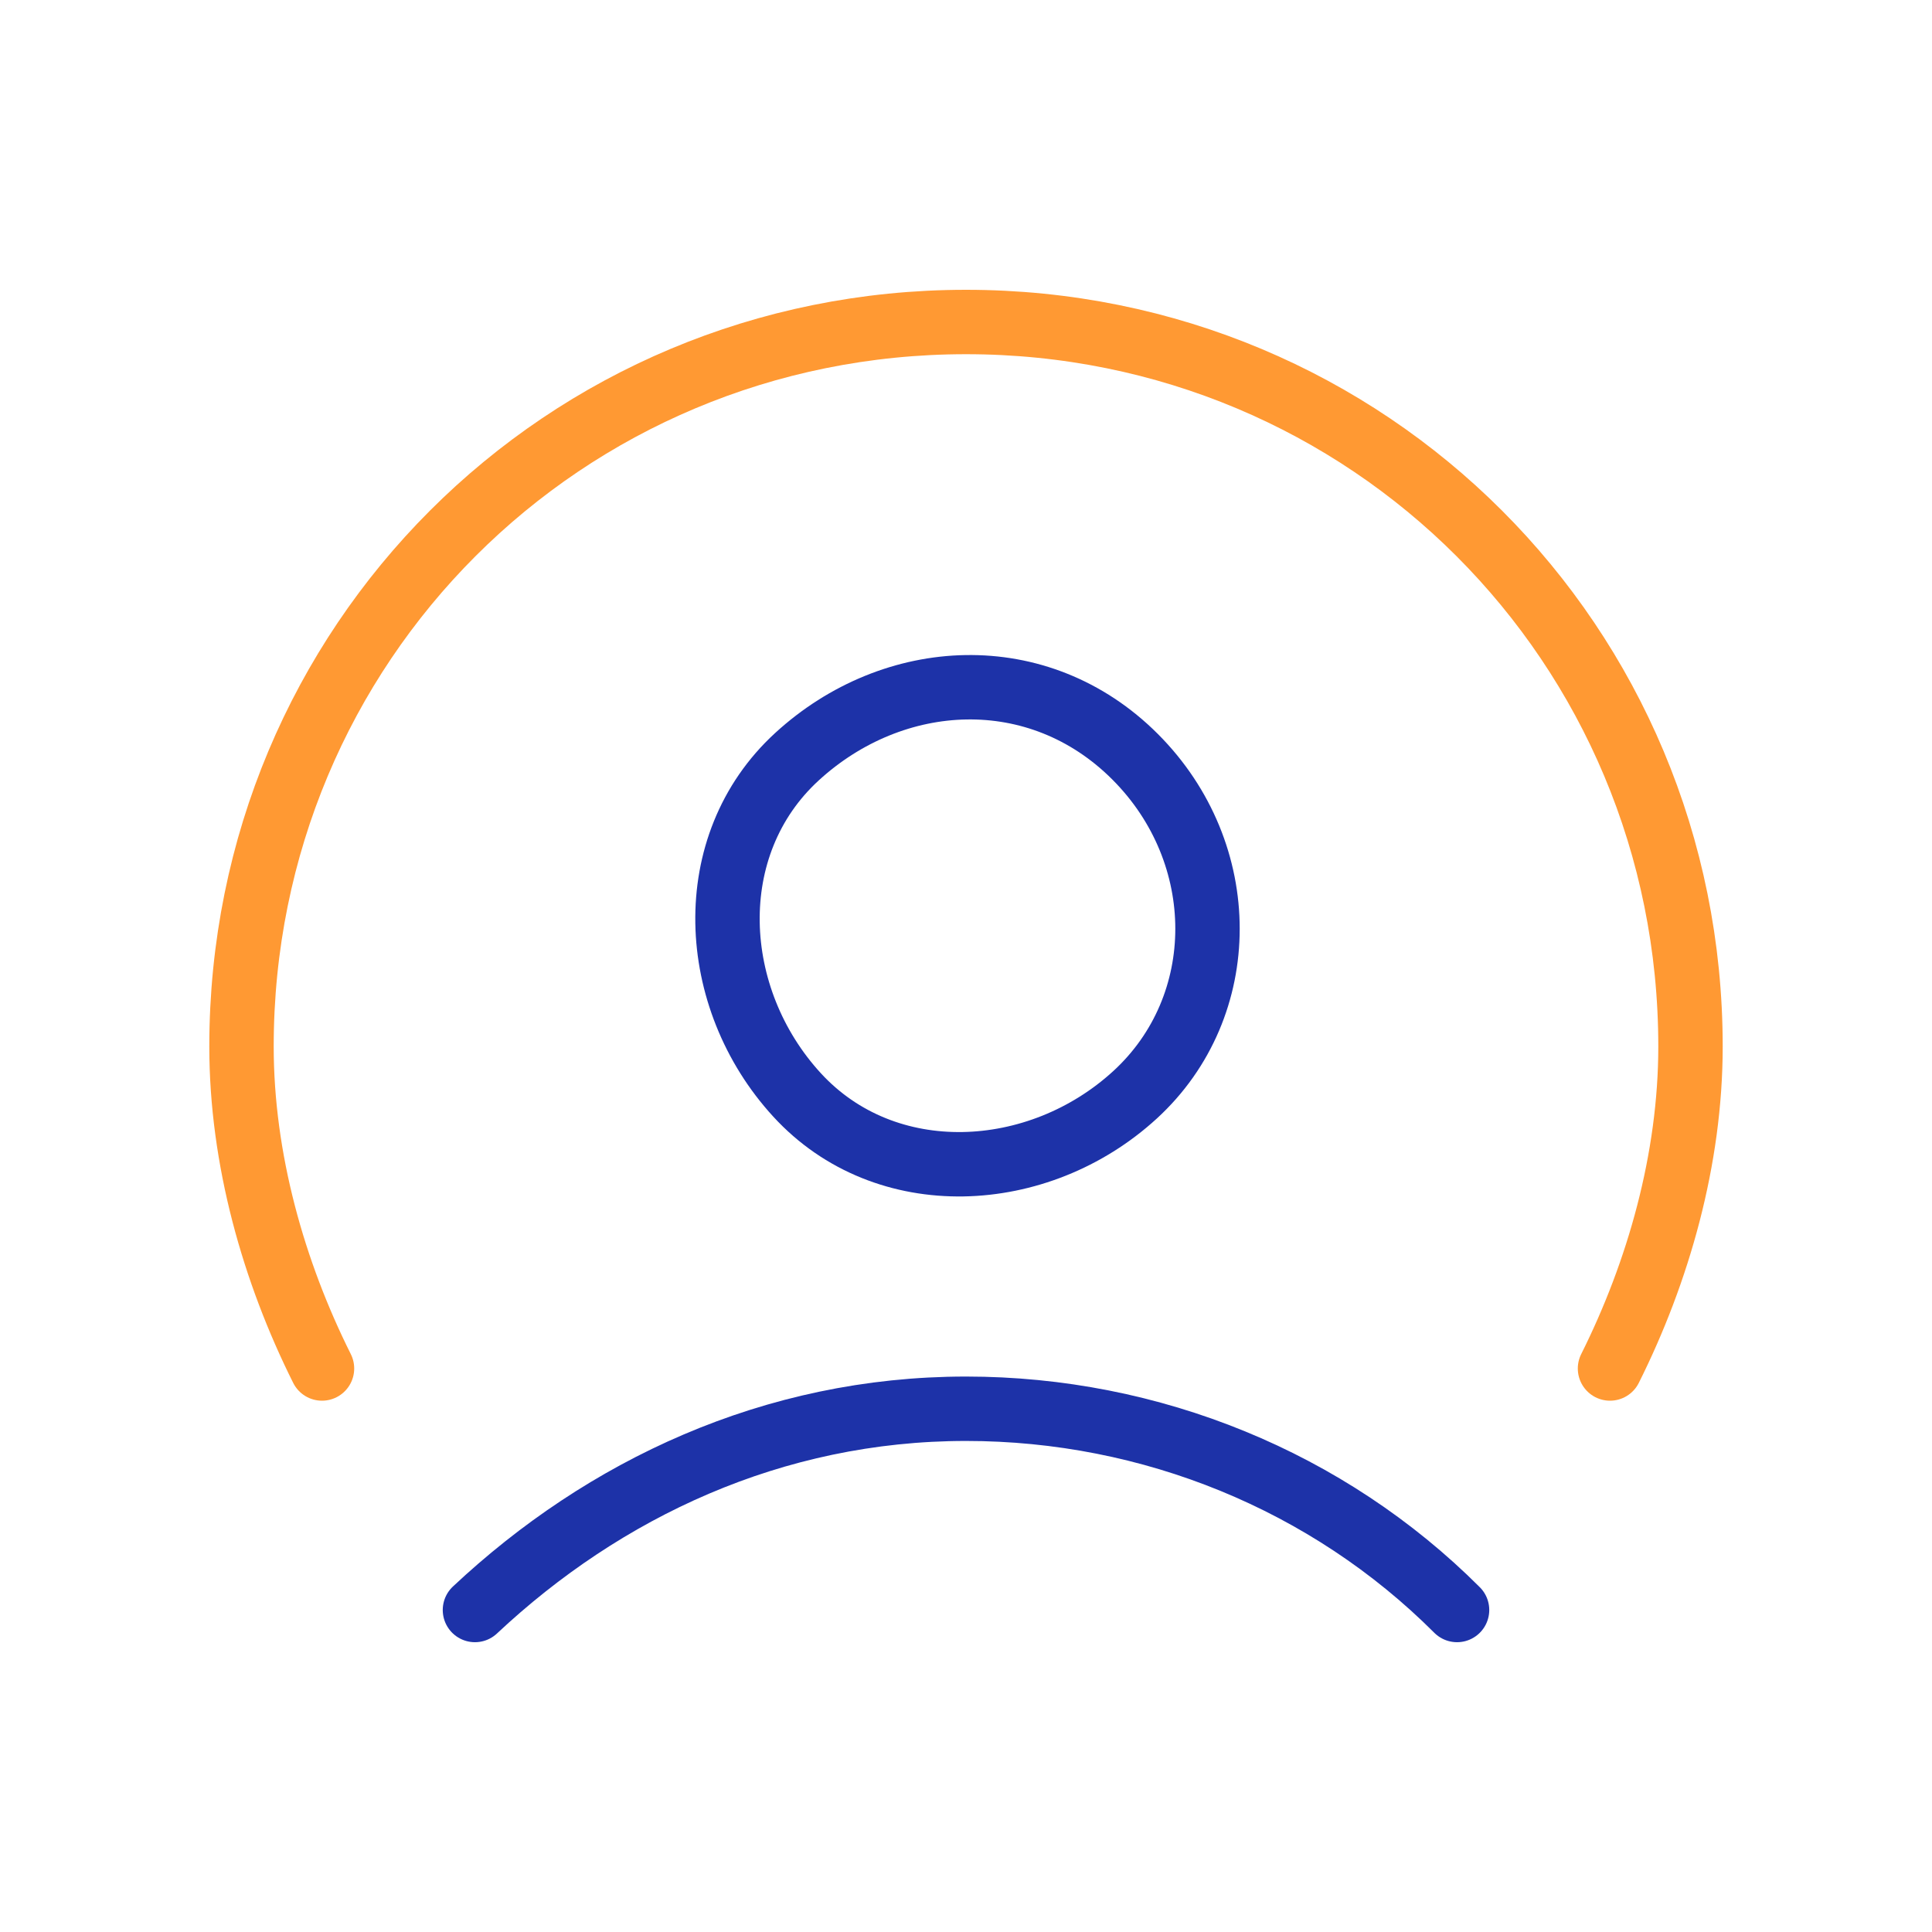
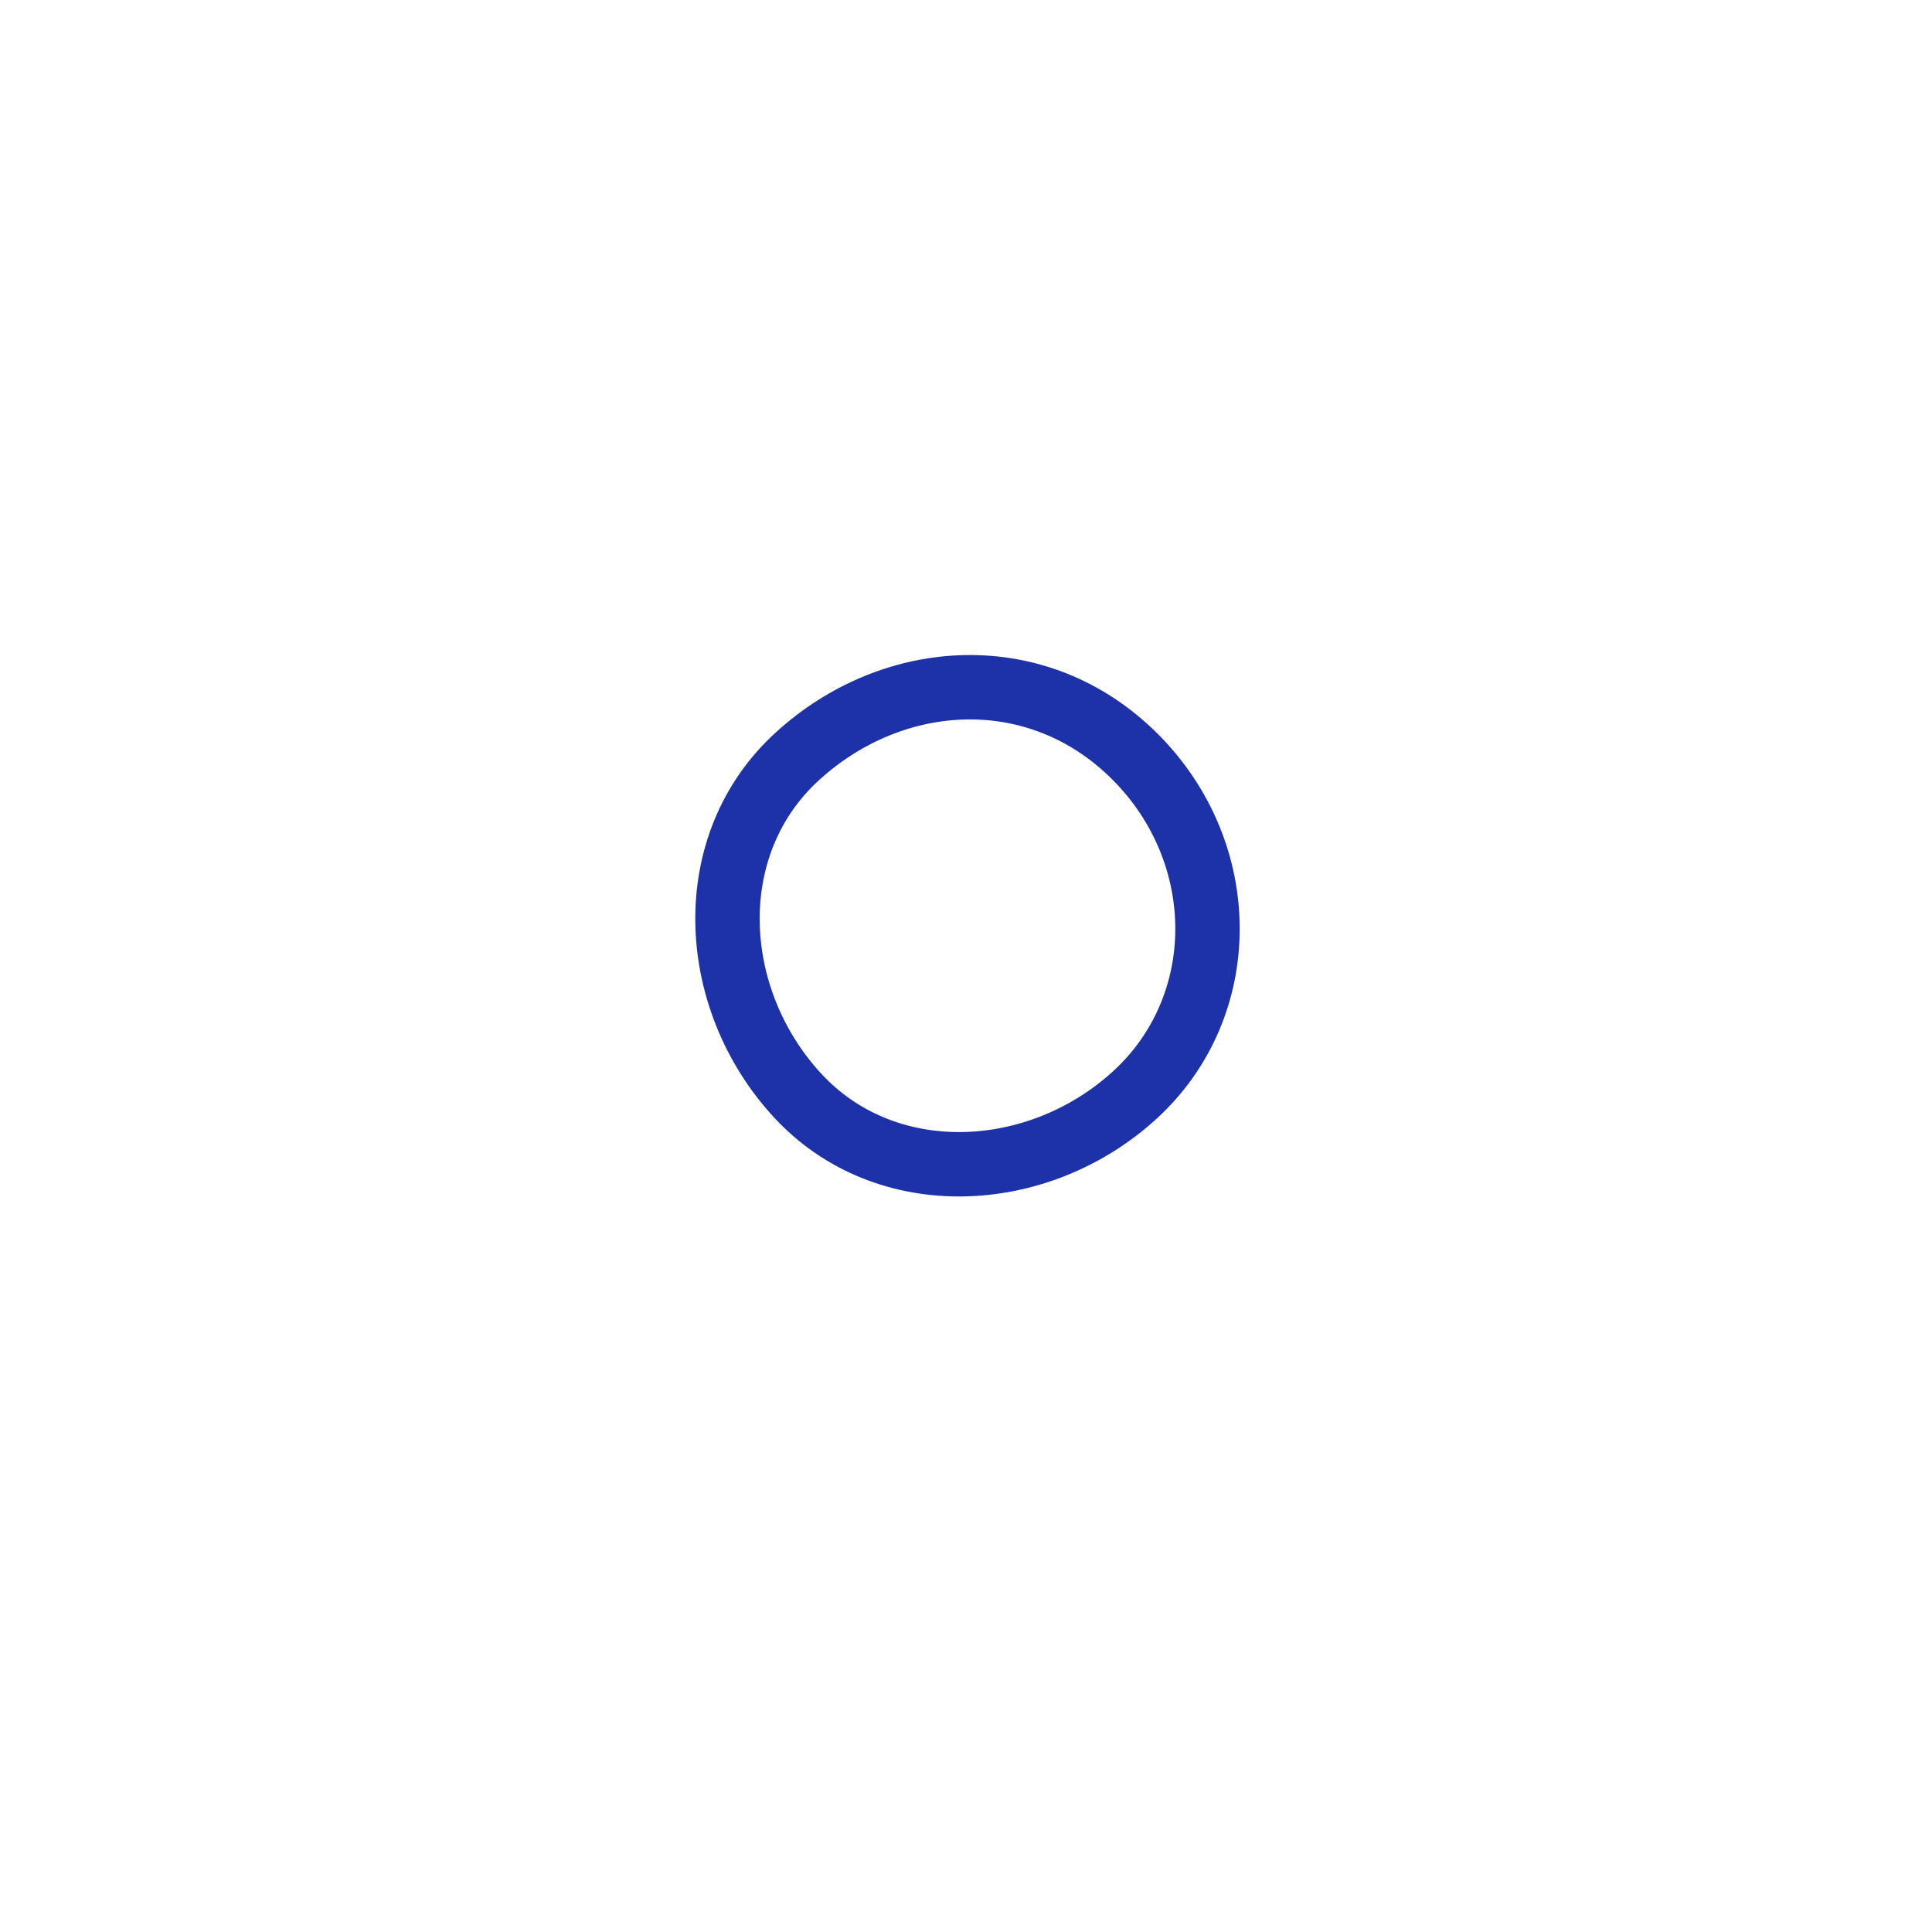
<svg xmlns="http://www.w3.org/2000/svg" width="30" height="30" viewBox="0 0 30 30" fill="none">
-   <path d="M7.375 25C9.375 23.125 12 21.875 15 21.875C17.875 21.875 20.625 23 22.625 25" stroke="#1D32A8" stroke-linecap="round" stroke-linejoin="round" />
  <path d="M17.625 11.75C19.125 13.25 19.125 15.625 17.625 17C16.125 18.375 13.75 18.5 12.375 17C11 15.5 10.875 13.125 12.375 11.75C13.875 10.375 16.125 10.25 17.625 11.75Z" stroke="#1D32A8" stroke-linecap="round" stroke-linejoin="round" />
-   <path d="M5 21.25C4.25 19.75 3.75 18 3.75 16.25C3.75 10 8.75 5 15 5C21.25 5 26.25 10 26.25 16.25C26.25 18 25.75 19.75 25 21.25" stroke="#FF9933" stroke-linecap="round" stroke-linejoin="round" />
</svg>